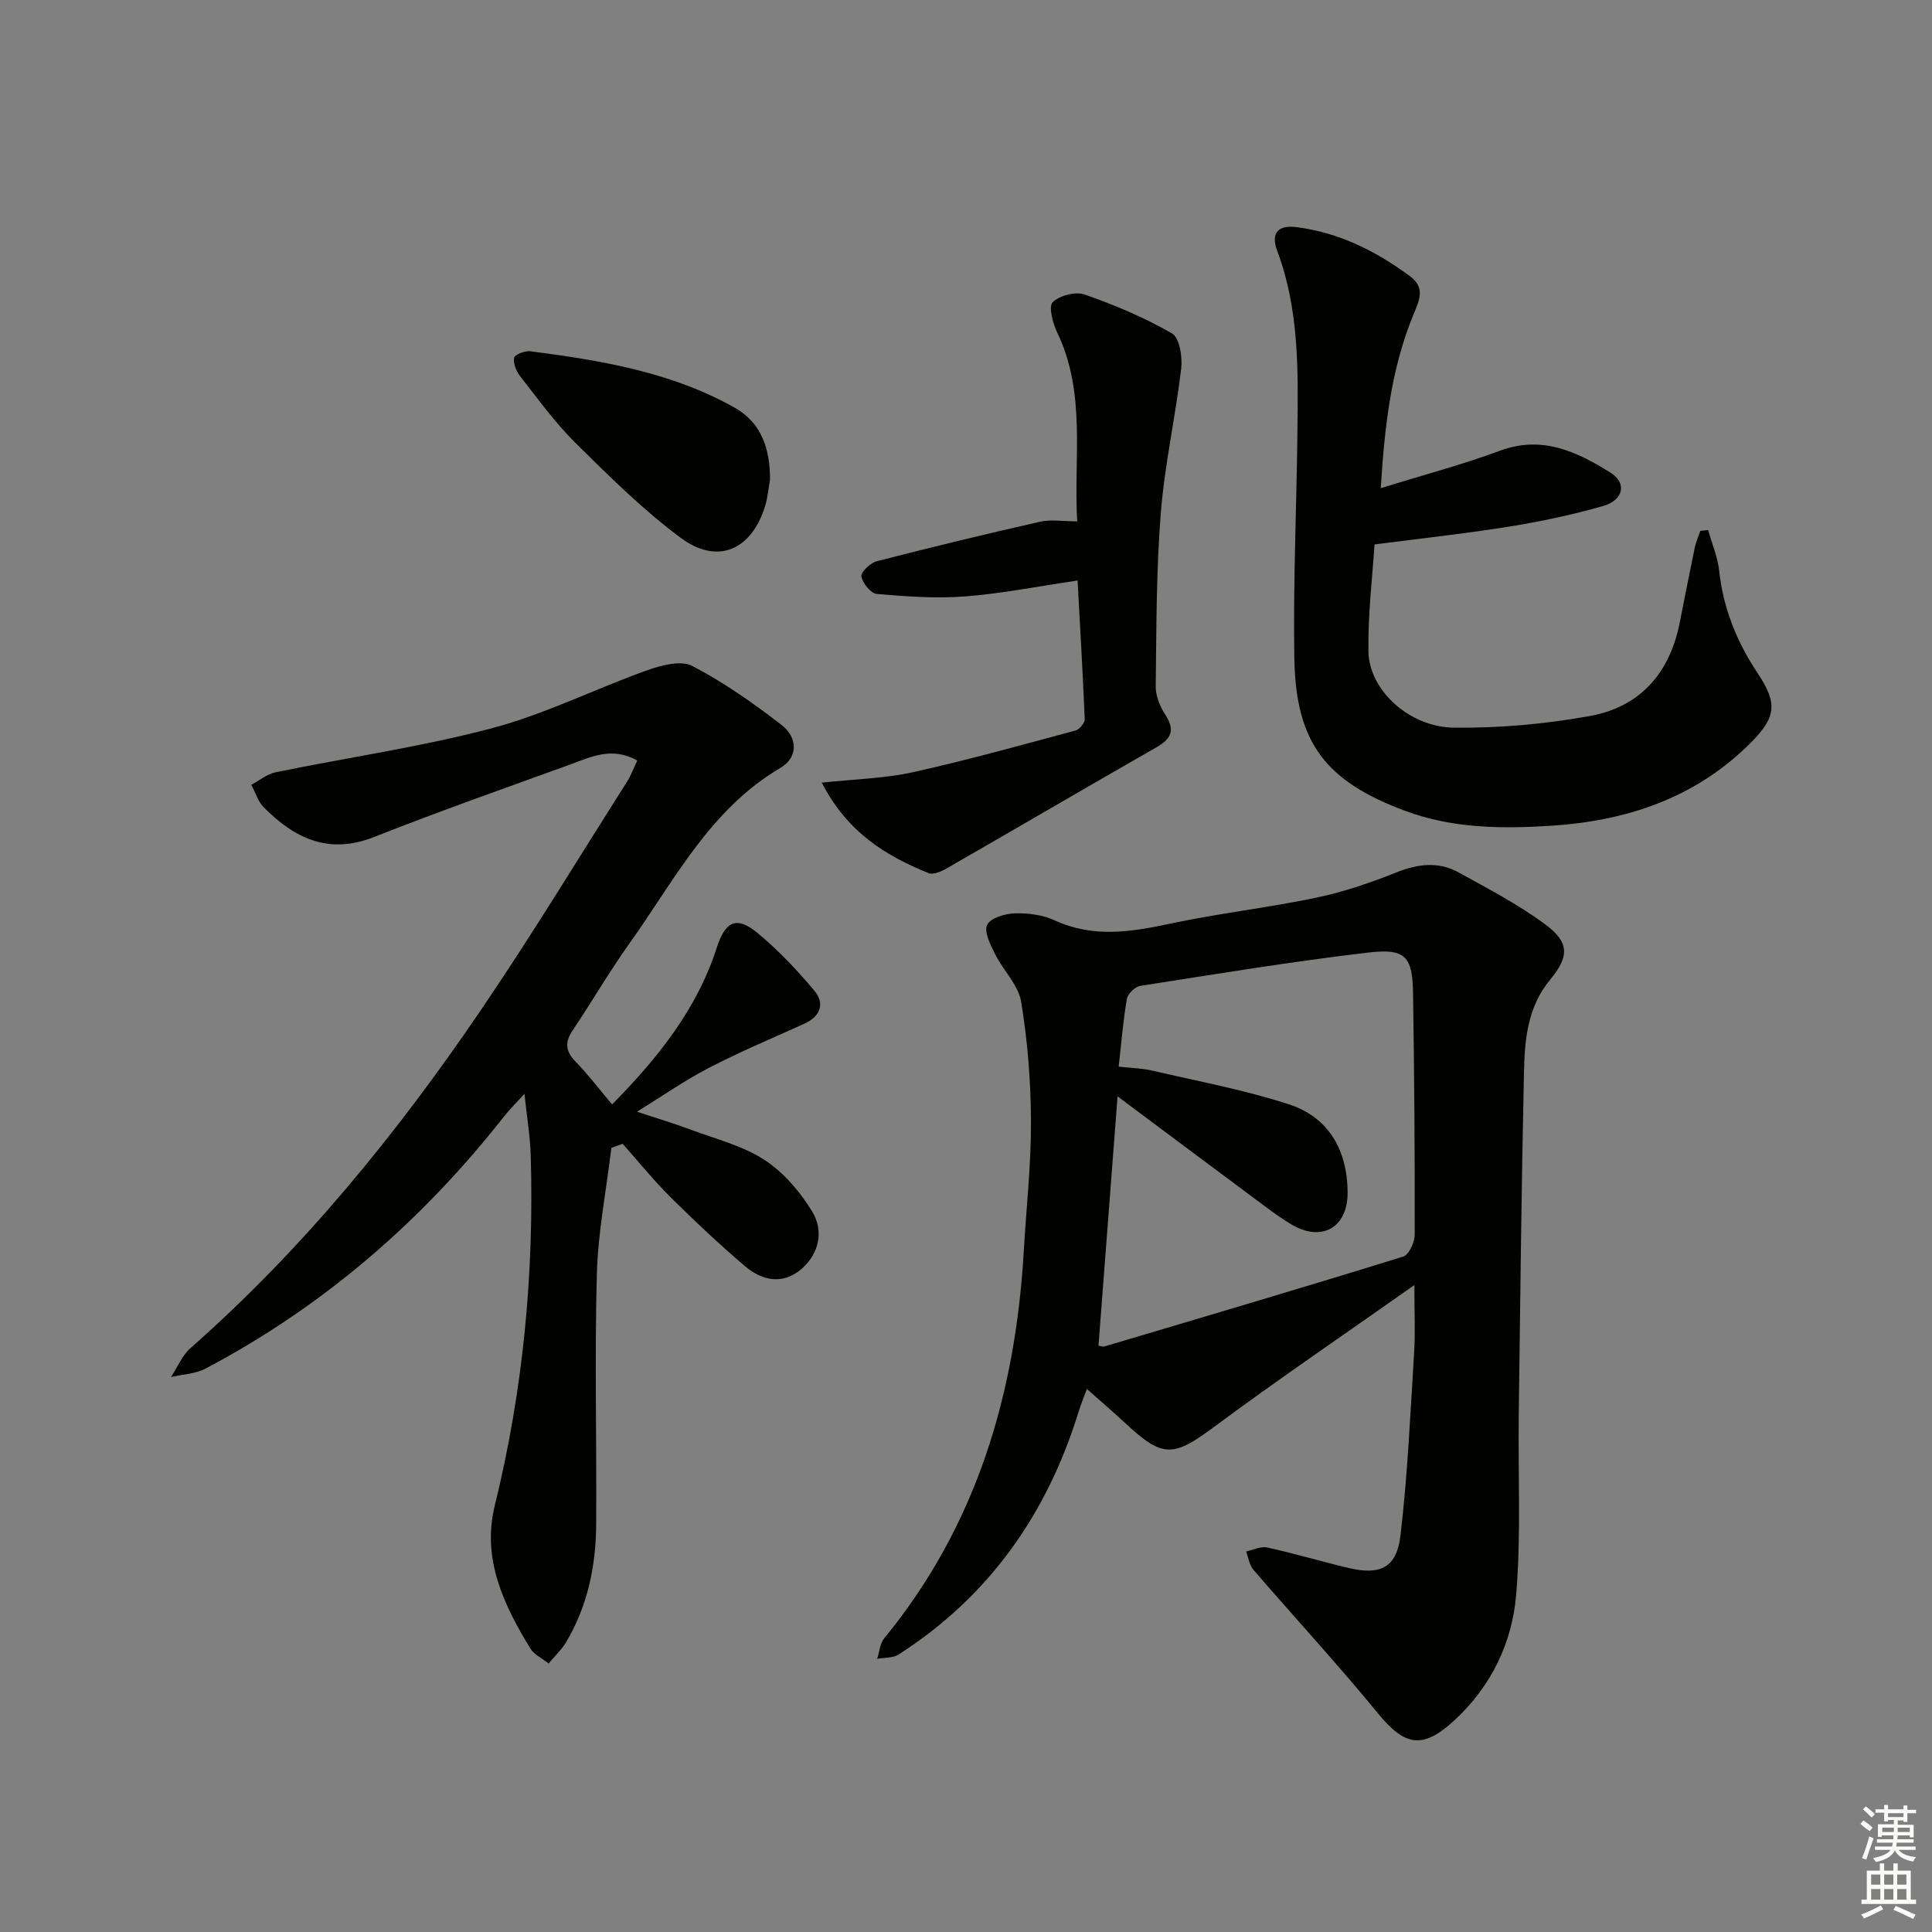
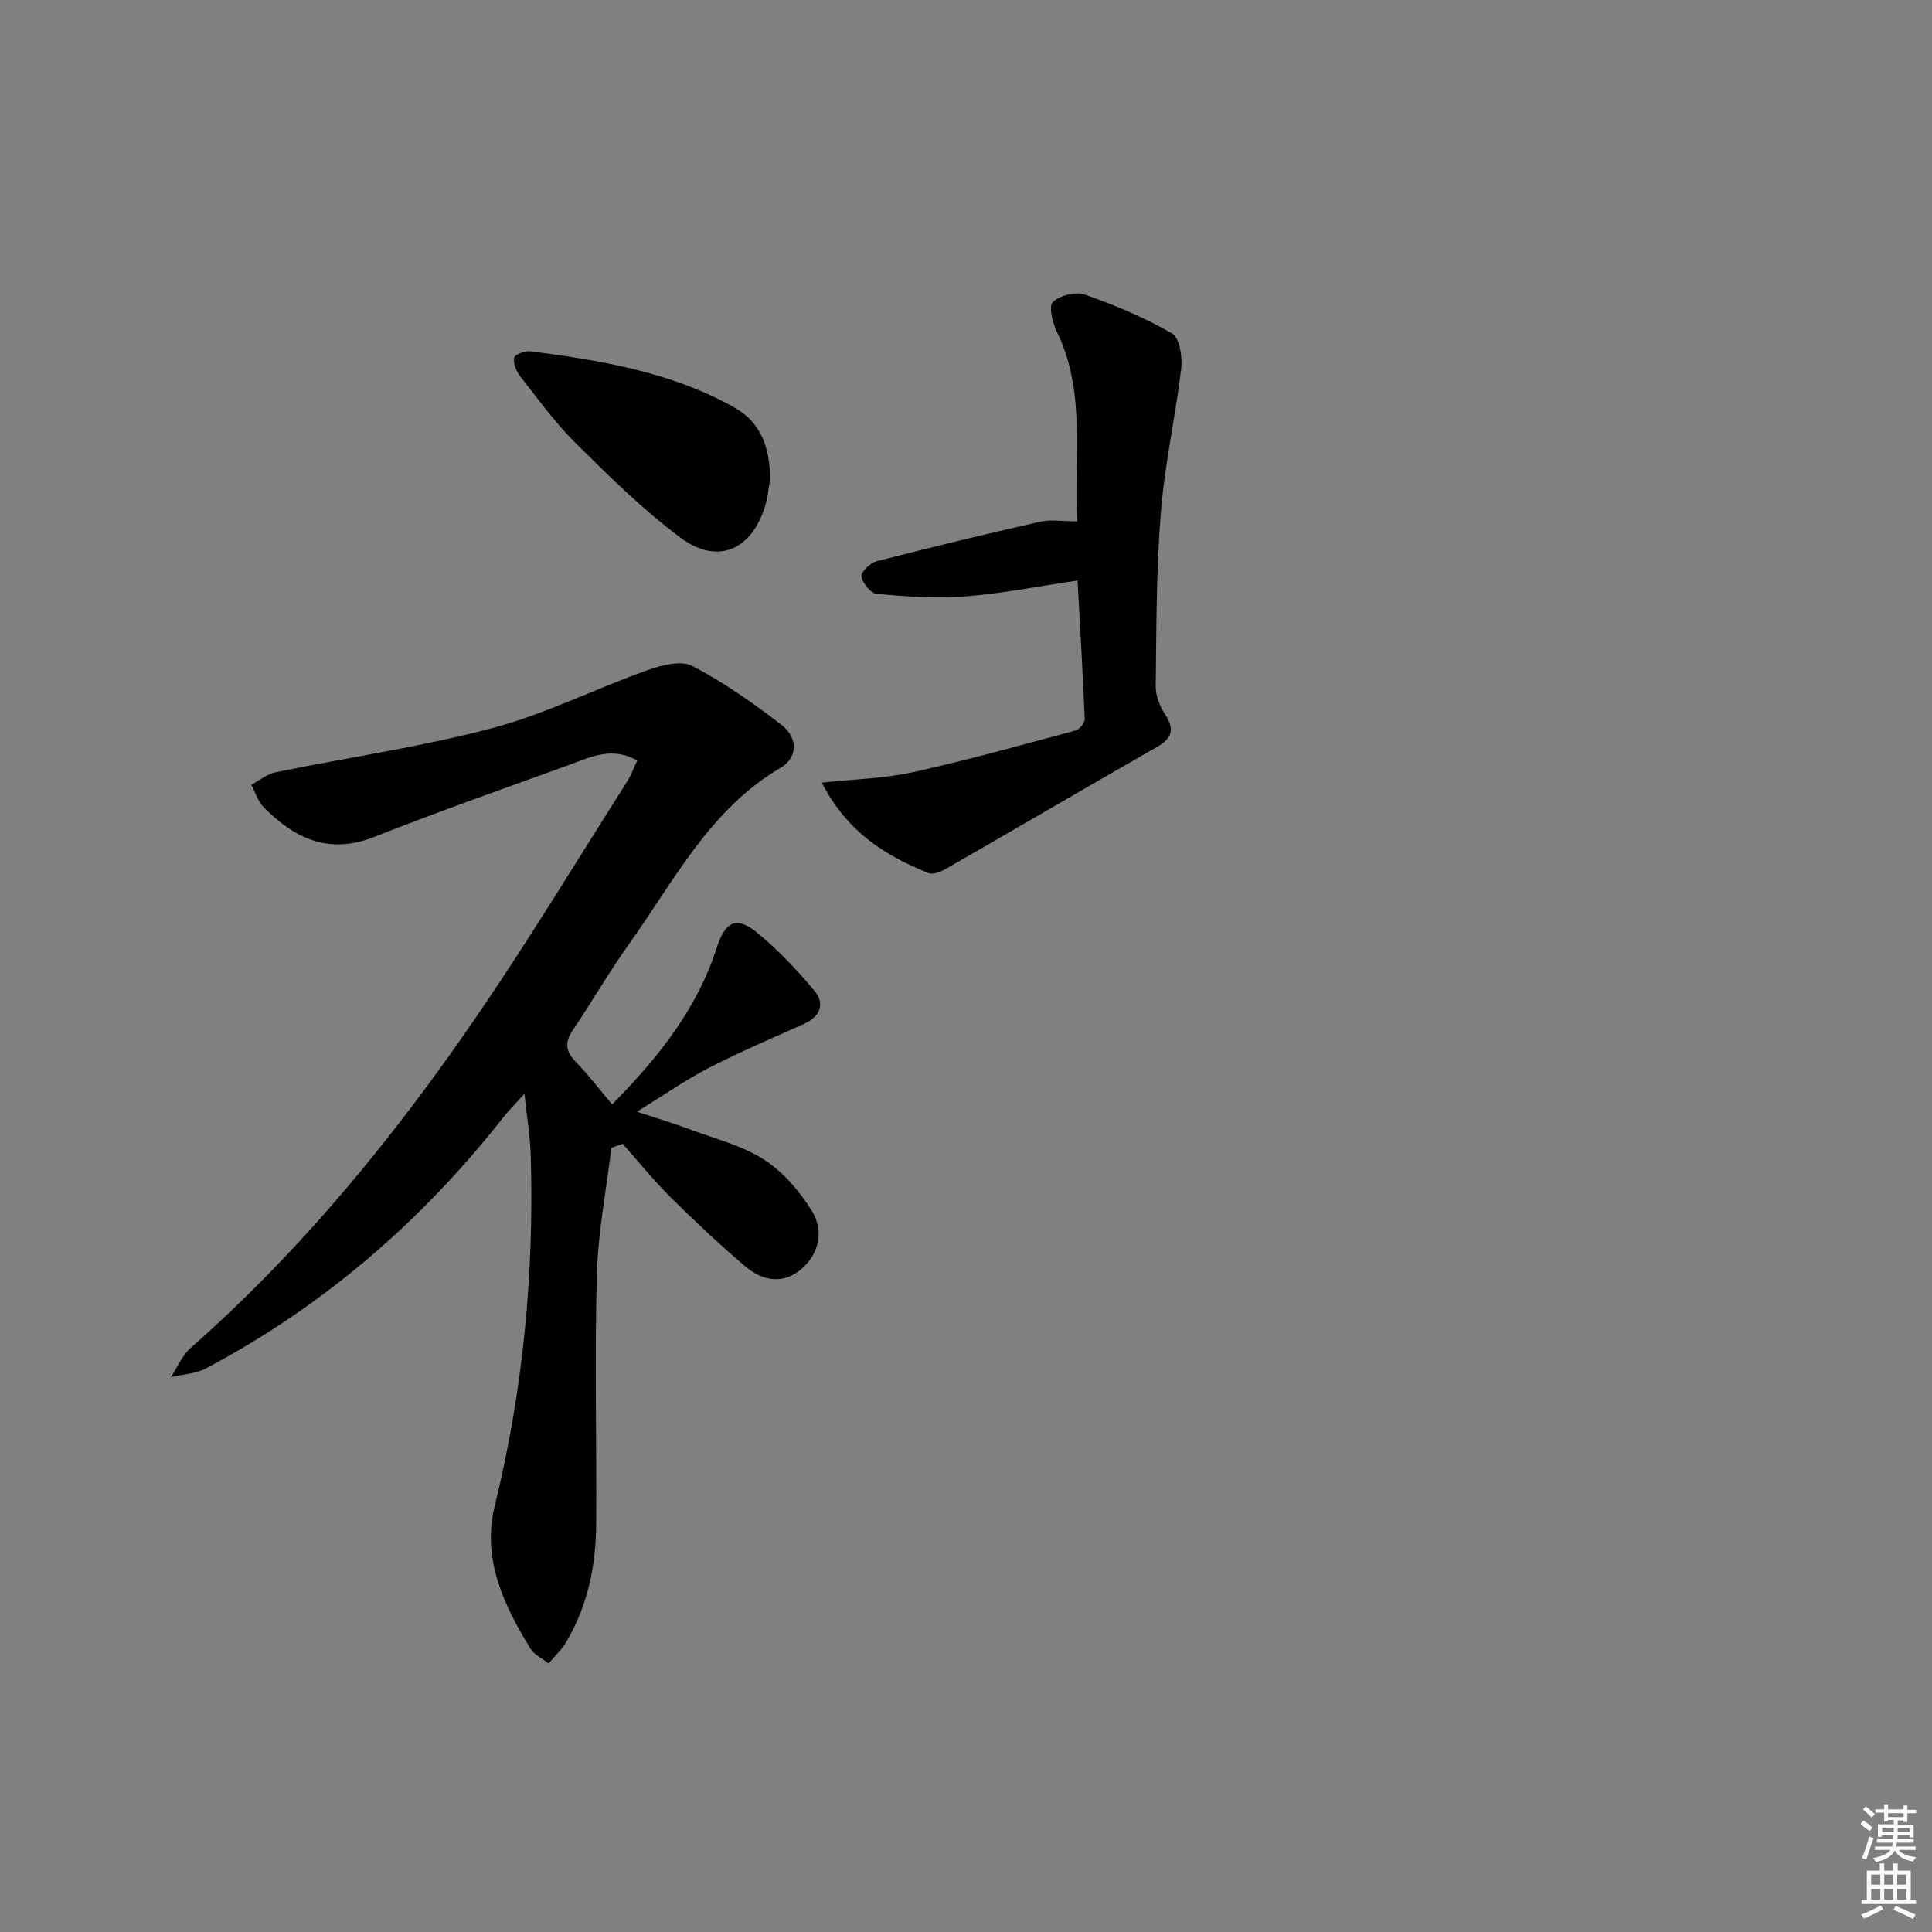
<svg xmlns="http://www.w3.org/2000/svg" enable-background="new 0 0 400 400" viewBox="0 0 400 400">
  <rect x="0" y="0" width="400" height="400" fill="#808080" stroke="none" />
  <g fill="#010100">
-     <path d="m292.83 266.06c-14.64 10.32-28.24 19.55-41.43 29.34-8.43 6.25-10.61 6.53-18.31-.65-2.55-2.37-5.19-4.64-8.06-7.18-.5 1.35-1.22 3.08-1.76 4.85-6.53 21.09-18.52 38.14-37.24 50.14-1.18.75-2.94.6-4.42.87.47-1.43.57-3.16 1.46-4.24 19.11-23.31 27.17-50.58 28.89-80.14.52-8.95 1.53-17.91 1.49-26.86-.03-8.28-.69-16.62-2.03-24.78-.57-3.47-3.71-6.48-5.38-9.84-.96-1.92-2.35-4.62-1.66-6.09.67-1.43 3.72-2.32 5.76-2.38 2.75-.08 5.78.32 8.25 1.46 7.89 3.63 15.64 2.43 23.7.71 10.05-2.15 20.3-3.3 30.36-5.4 5.65-1.18 11.21-3.07 16.58-5.22 4.45-1.78 8.72-2.35 12.91-.05 6.08 3.35 12.3 6.6 17.87 10.69 5.09 3.73 5.19 6.65 1.14 11.53-4.73 5.7-5.28 12.47-5.43 19.24-.52 23.62-.77 47.24-1.08 70.87-.16 12.44.5 24.95-.54 37.31-.84 9.89-5.16 18.89-12.72 25.88-6.63 6.13-10.31 5.44-15.9-1.4-8.3-10.14-17.21-19.78-25.77-29.71-.84-.98-1.03-2.51-1.52-3.79 1.46-.31 3.03-1.12 4.36-.83 5.66 1.24 11.22 2.9 16.85 4.24 6.55 1.55 9.96-.02 10.75-6.71 1.5-12.68 2.05-25.47 2.85-38.23.23-3.94.03-7.9.03-13.63zm-61.45-39.07c-1.38 18.02-2.66 34.77-3.95 51.62.35.05.87.27 1.29.14 20.62-6.13 41.26-12.22 61.81-18.59 1.18-.37 2.37-2.98 2.37-4.55.04-16.61-.09-33.22-.34-49.83-.11-7.73-1.51-9.47-9.22-8.57-15.81 1.85-31.54 4.45-47.27 6.91-1.07.17-2.57 1.63-2.76 2.68-.78 4.52-1.14 9.12-1.7 14.04 2.65.29 4.81.32 6.86.8 9.49 2.21 19.13 3.99 28.37 6.99 8.31 2.7 12.11 9.56 12.17 18.2.05 7.43-5.45 10.43-11.77 6.6-1.84-1.12-3.61-2.38-5.34-3.67-9.95-7.39-19.87-14.82-30.52-22.77z" />
    <path d="m131.94 157.46c-5.22-2.94-9.55-.76-13.86.81-13.57 4.93-27.2 9.71-40.62 15.02-9.4 3.72-16.47.29-22.85-6.14-1.2-1.21-1.73-3.09-2.58-4.66 1.67-.89 3.25-2.24 5.04-2.6 14.93-3.07 30.1-5.23 44.81-9.13 10.98-2.91 21.33-8.14 32.09-11.98 2.92-1.04 6.99-2.13 9.34-.91 6.55 3.41 12.7 7.73 18.56 12.27 3.23 2.51 3.48 6.63-.33 8.87-14.62 8.61-21.95 23.34-31.27 36.39-4.15 5.81-7.73 12.02-11.72 17.95-1.69 2.51-1.43 4.37.67 6.51 2.55 2.61 4.76 5.54 7.51 8.8 9.43-9.57 17.55-19.66 21.67-32.46 1.76-5.46 4.08-6.64 8.44-3.03 4.31 3.56 8.22 7.69 11.8 11.99 2.19 2.63 1.19 5.3-2.11 6.79-6.6 2.99-13.3 5.79-19.72 9.12-4.99 2.58-9.63 5.83-14.93 9.1 3.89 1.29 7.62 2.4 11.26 3.76 5.13 1.91 10.65 3.29 15.14 6.22 3.97 2.59 7.39 6.6 9.88 10.69 2.39 3.92 1.5 8.61-2.14 11.82-3.86 3.39-8.19 2.55-11.79-.52-5.31-4.53-10.41-9.32-15.37-14.24-3.52-3.49-6.65-7.38-9.95-11.09-.78.28-1.55.56-2.33.84-1.05 8.73-2.77 17.45-3.01 26.2-.47 17.27-.02 34.57-.14 51.85-.06 8.56-1.78 16.82-6.22 24.29-.9 1.52-2.25 2.77-3.63 4.42-1.47-1.16-2.98-1.84-3.7-3-5.6-9.07-10.14-18.71-7.46-29.61 5.88-23.9 8.19-48.11 7.46-72.65-.11-3.81-.76-7.6-1.3-12.69-1.84 2.04-3.15 3.32-4.27 4.75-16.99 21.62-37.35 39.25-61.71 52.12-2.12 1.12-4.78 1.21-7.19 1.77 1.33-2.03 2.3-4.47 4.05-6.01 23.27-20.5 42.68-44.34 60.04-69.87 10.55-15.51 20.28-31.58 30.35-47.42.78-1.24 1.29-2.65 2.09-4.34z" />
-     <path d="m285.87 101.07c8.87-2.75 16.9-4.87 24.66-7.75 8.75-3.24 15.96.19 22.91 4.54 3.44 2.15 2.71 5.68-1.53 6.9-6.36 1.82-12.89 3.21-19.43 4.26-9.06 1.46-18.19 2.44-27.9 3.7-.42 6.61-1.38 14.39-1.26 22.15.12 7.98 8.42 15.7 17.77 15.79 9.4.09 18.93-.75 28.18-2.44 10.28-1.88 16.42-8.86 18.48-19.22 1.03-5.2 2.05-10.41 3.13-15.6.25-1.19.76-2.33 1.15-3.49.54-.05 1.08-.1 1.62-.16.79 2.8 1.97 5.55 2.28 8.4.85 7.79 3.63 14.7 7.96 21.2 4.29 6.44 3.82 9.27-1.79 14.8-11.37 11.2-25.55 15.84-41.06 16.82-10.14.64-20.26.56-30.06-3.07-16.43-6.1-22.71-14.02-23-31.57-.26-15.63.46-31.27.64-46.91.15-12.63.38-25.29-4.16-37.4-1.46-3.9.26-5.47 3.98-4.99 8.79 1.11 16.45 4.96 23.5 10.17 3.28 2.42 1.84 5.15.67 8-4.61 11.21-5.93 23.02-6.74 35.87z" />
    <path d="m223.1 120.19c-8.23 1.21-15.72 2.71-23.28 3.29-6.06.47-12.22.01-18.3-.51-1.23-.11-2.92-2.22-3.18-3.63-.16-.86 1.85-2.8 3.17-3.14 11.24-2.9 22.53-5.63 33.86-8.19 2.21-.5 4.62-.07 7.65-.07-.76-13.18 1.93-26.53-4.17-39.17-.91-1.89-1.79-5.32-.89-6.21 1.42-1.4 4.72-2.24 6.61-1.58 6.22 2.18 12.39 4.76 18.08 8.05 1.57.91 2.19 4.9 1.9 7.31-1.18 9.99-3.43 19.88-4.22 29.89-.95 11.92-.9 23.93-1.05 35.9-.02 1.93.85 4.1 1.93 5.76 2.04 3.11 1.48 4.97-1.71 6.79-14.56 8.32-29.03 16.8-43.57 25.15-1.08.62-2.73 1.33-3.68.94-8.86-3.59-16.79-8.4-22.11-18.73 6.95-.75 13.04-.87 18.86-2.16 11.31-2.51 22.49-5.63 33.68-8.64.81-.22 1.93-1.56 1.9-2.34-.39-9.56-.96-19.11-1.48-28.71z" />
    <path d="m159.42 99.36c-.32 1.78-.47 3.61-.99 5.33-2.79 9.21-9.86 12.34-17.52 6.65-7.81-5.81-14.81-12.76-21.76-19.63-4.23-4.18-7.75-9.09-11.44-13.79-.81-1.04-1.47-2.64-1.28-3.84.1-.64 2.24-1.5 3.34-1.36 14.65 1.9 29.21 4.3 42.31 11.67 5.65 3.17 7.38 8.68 7.34 14.97z" />
  </g>
  <path d="m385.2 377.6.6-.7c.6.4 1.3.9 1.9 1.5l-.6.7c-.8-.5-1.4-1-1.9-1.5zm.3 7.1c.6-1.4 1.1-2.9 1.5-4.5.3.1.6.3.9.4-.5 1.4-1 2.9-1.5 4.4zm.2-10.1.6-.6c.7.5 1.3 1.1 1.9 1.6l-.7.7c-.6-.6-1.2-1.2-1.8-1.7zm8.4-.8h.8v.9h1.8v.7h-1.8v1.8h-.8v-.3h-1.2v.9h3.3v2.6h-.8v-.4h-2.5c0 .3 0 .6-.1.8h3.4v.7h-3.5c0 .3-.1.6-.1.8h4v.7h-3.5c.7.9 1.9 1.3 3.6 1.5-.2.2-.4.5-.6.9-1.9-.3-3.2-1.1-3.8-2.3-.5 1.1-1.8 2-3.9 2.4-.2-.3-.4-.5-.6-.8 1.9-.4 3.1-.9 3.6-1.7h-3.2v-.7h3.5c.1-.2.1-.5.2-.8h-3.3v-.7h3.4c0-.2 0-.5 0-.8h-2.4v.3h-.8v-2.6h3.3v-.9h-1.2v.3h-.8v-1.8h-1.8v-.7h1.8v-.9h.8v.9h3.2zm-4.4 5.5h2.4c0-.3 0-.6 0-.9h-2.4zm1.2-3.1h3.2v-.8h-3.2zm4.4 2.2h-2.4v.9h2.5v-.9z" fill="#fbfcfa" />
-   <path d="m389.2 385.8h.9v1.5h1.9v-1.5h.9v1.5h2.7v6h1.1v.9h-11.3v-.9h1.1v-6h2.7zm.2 8.7.5.8c-1.2.6-2.5 1.3-4 1.9-.2-.3-.3-.6-.6-.8 1.6-.6 3-1.3 4.1-1.9zm-2-4.3h1.9v-2.1h-1.9zm0 3.1h1.9v-2.2h-1.9zm2.7-3.1h1.9v-2.1h-1.9zm0 3.1h1.9v-2.2h-1.9zm2.4 1.3c1.4.6 2.7 1.2 4.1 1.8l-.5.9c-1.5-.7-2.8-1.4-4.1-1.9zm2.2-6.5h-1.9v2.1h1.9zm-1.9 5.2h1.9v-2.2h-1.9z" fill="#fbfcfa" />
+   <path d="m389.2 385.8h.9v1.5h1.9v-1.5h.9v1.5h2.7v6h1.1v.9h-11.3v-.9h1.1v-6h2.7zm.2 8.7.5.8c-1.2.6-2.5 1.3-4 1.9-.2-.3-.3-.6-.6-.8 1.6-.6 3-1.3 4.1-1.9zm-2-4.3h1.9v-2.1h-1.9zm0 3.1h1.9v-2.2h-1.9zm2.7-3.1h1.9v-2.1h-1.9zm0 3.1h1.9v-2.2h-1.9zm2.4 1.3c1.4.6 2.7 1.2 4.1 1.8l-.5.9c-1.5-.7-2.8-1.4-4.1-1.9zm2.2-6.5h-1.9v2.1h1.9zm-1.9 5.2h1.9v-2.2h-1.9" fill="#fbfcfa" />
</svg>